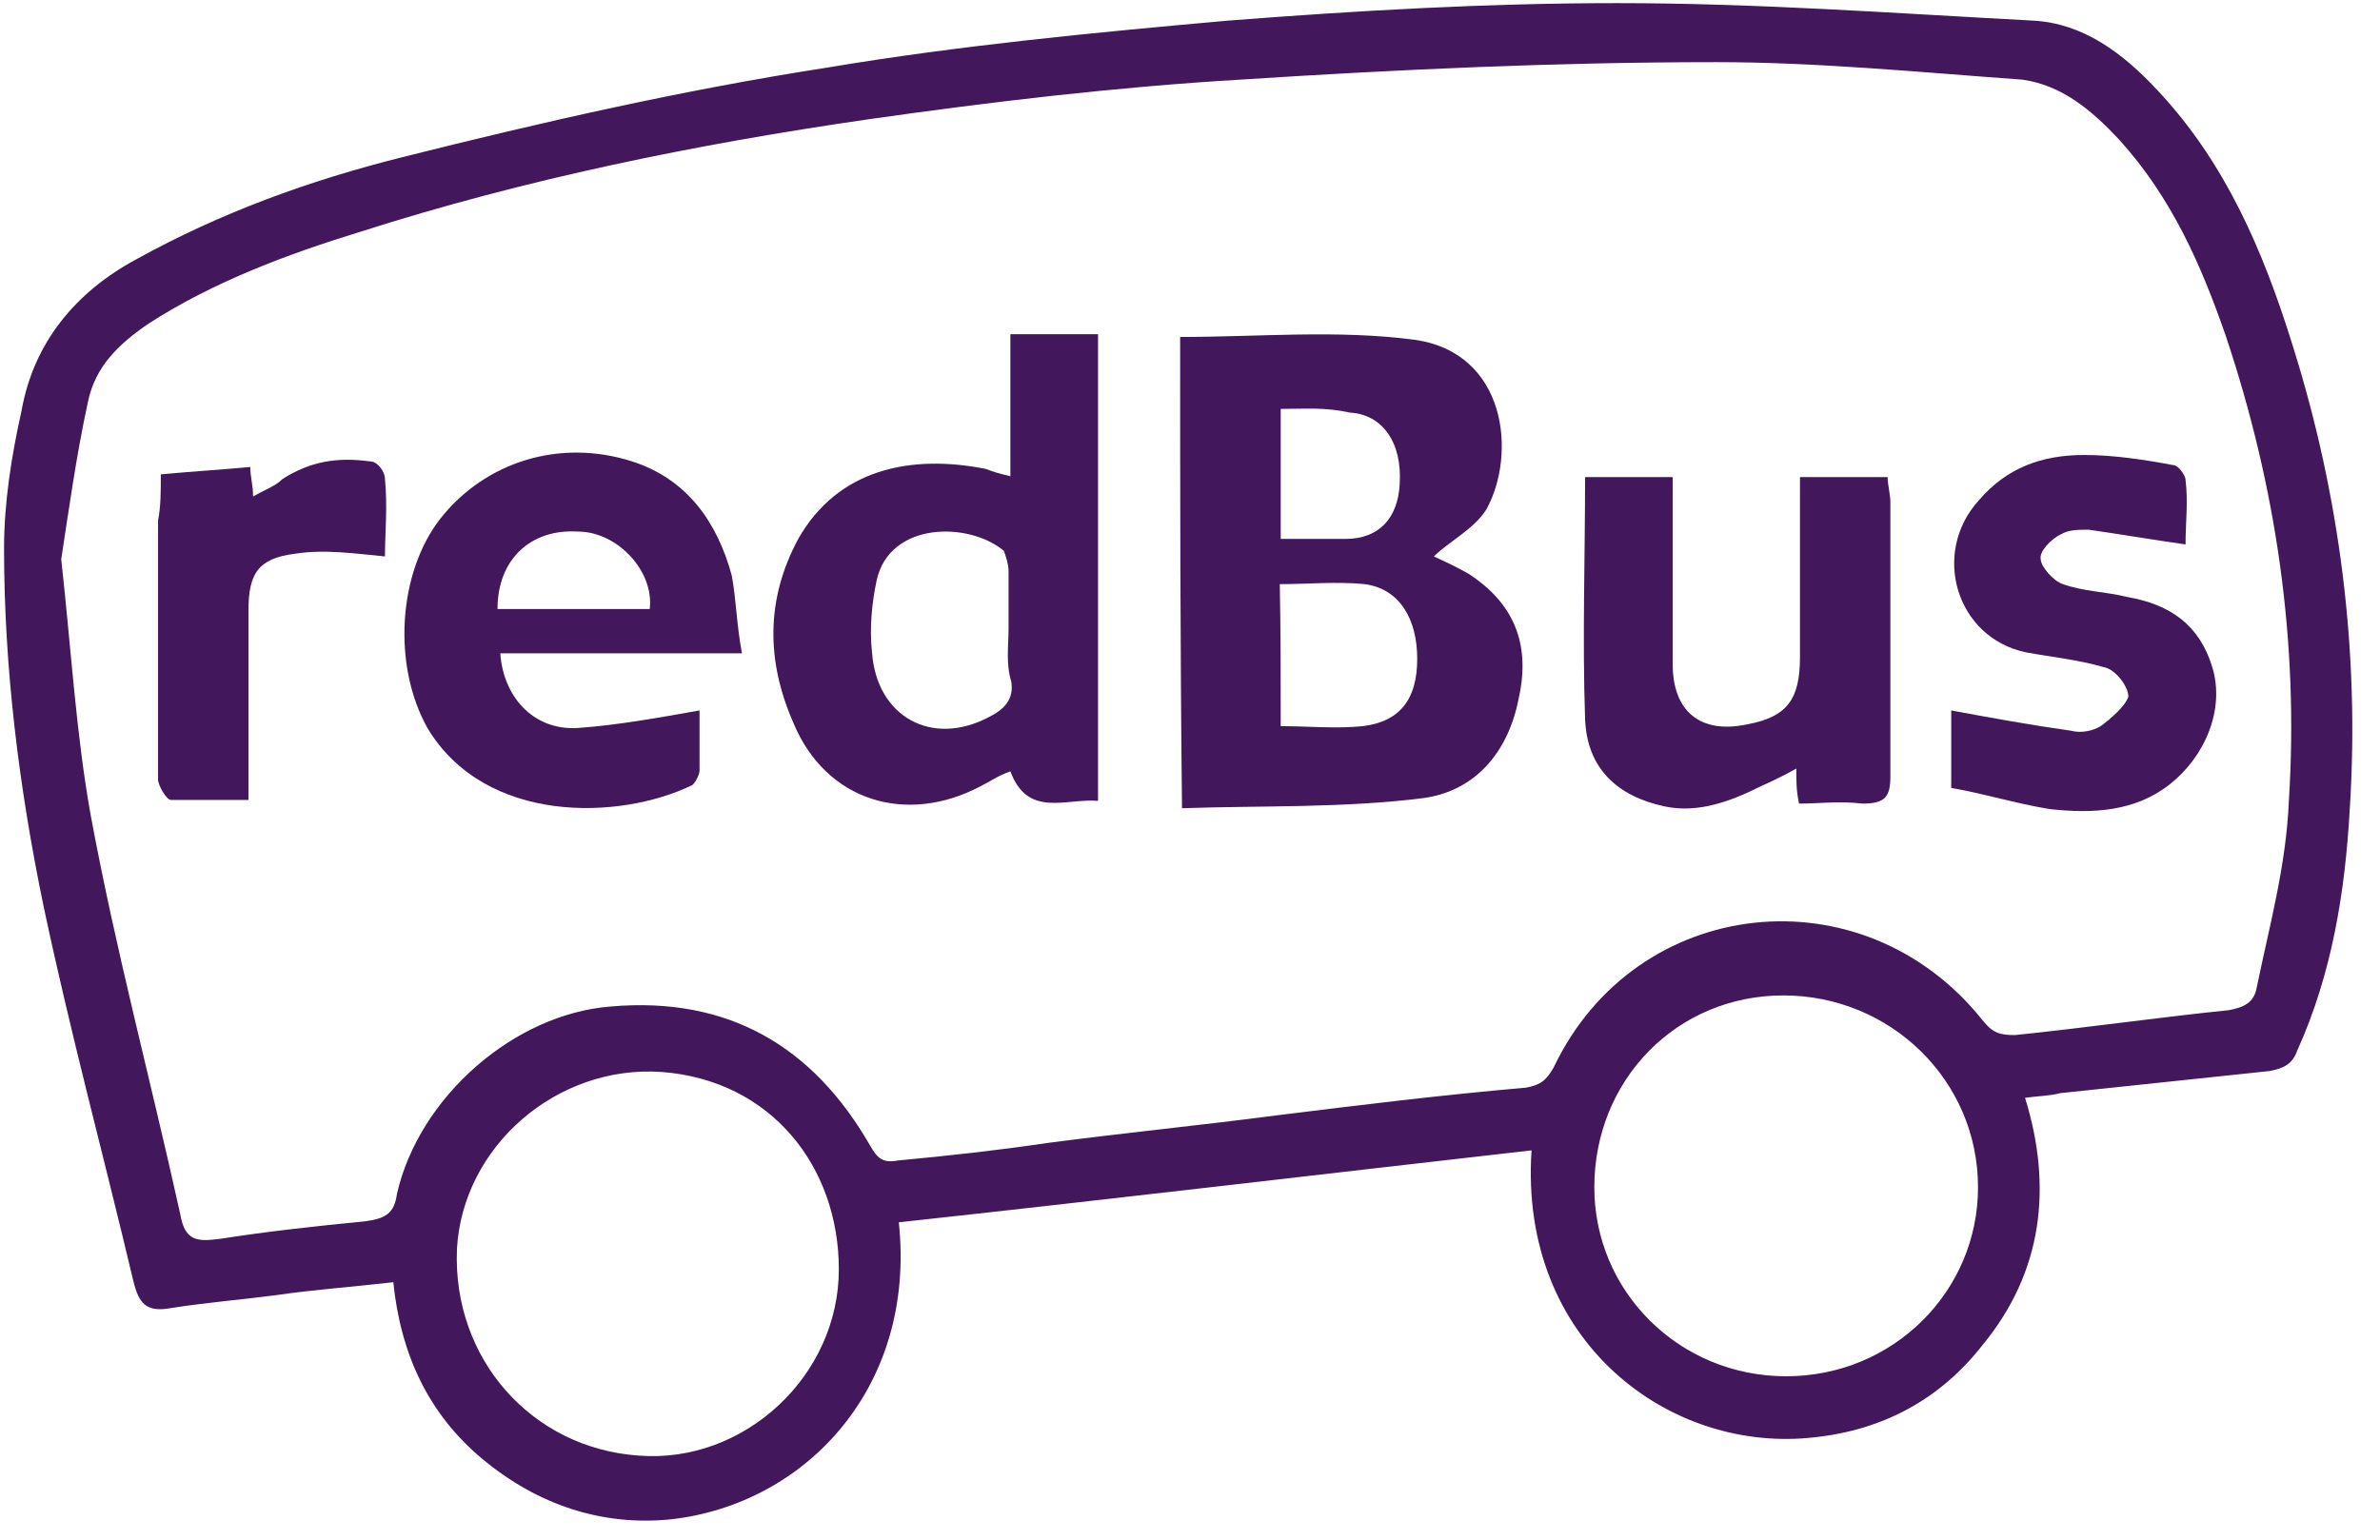
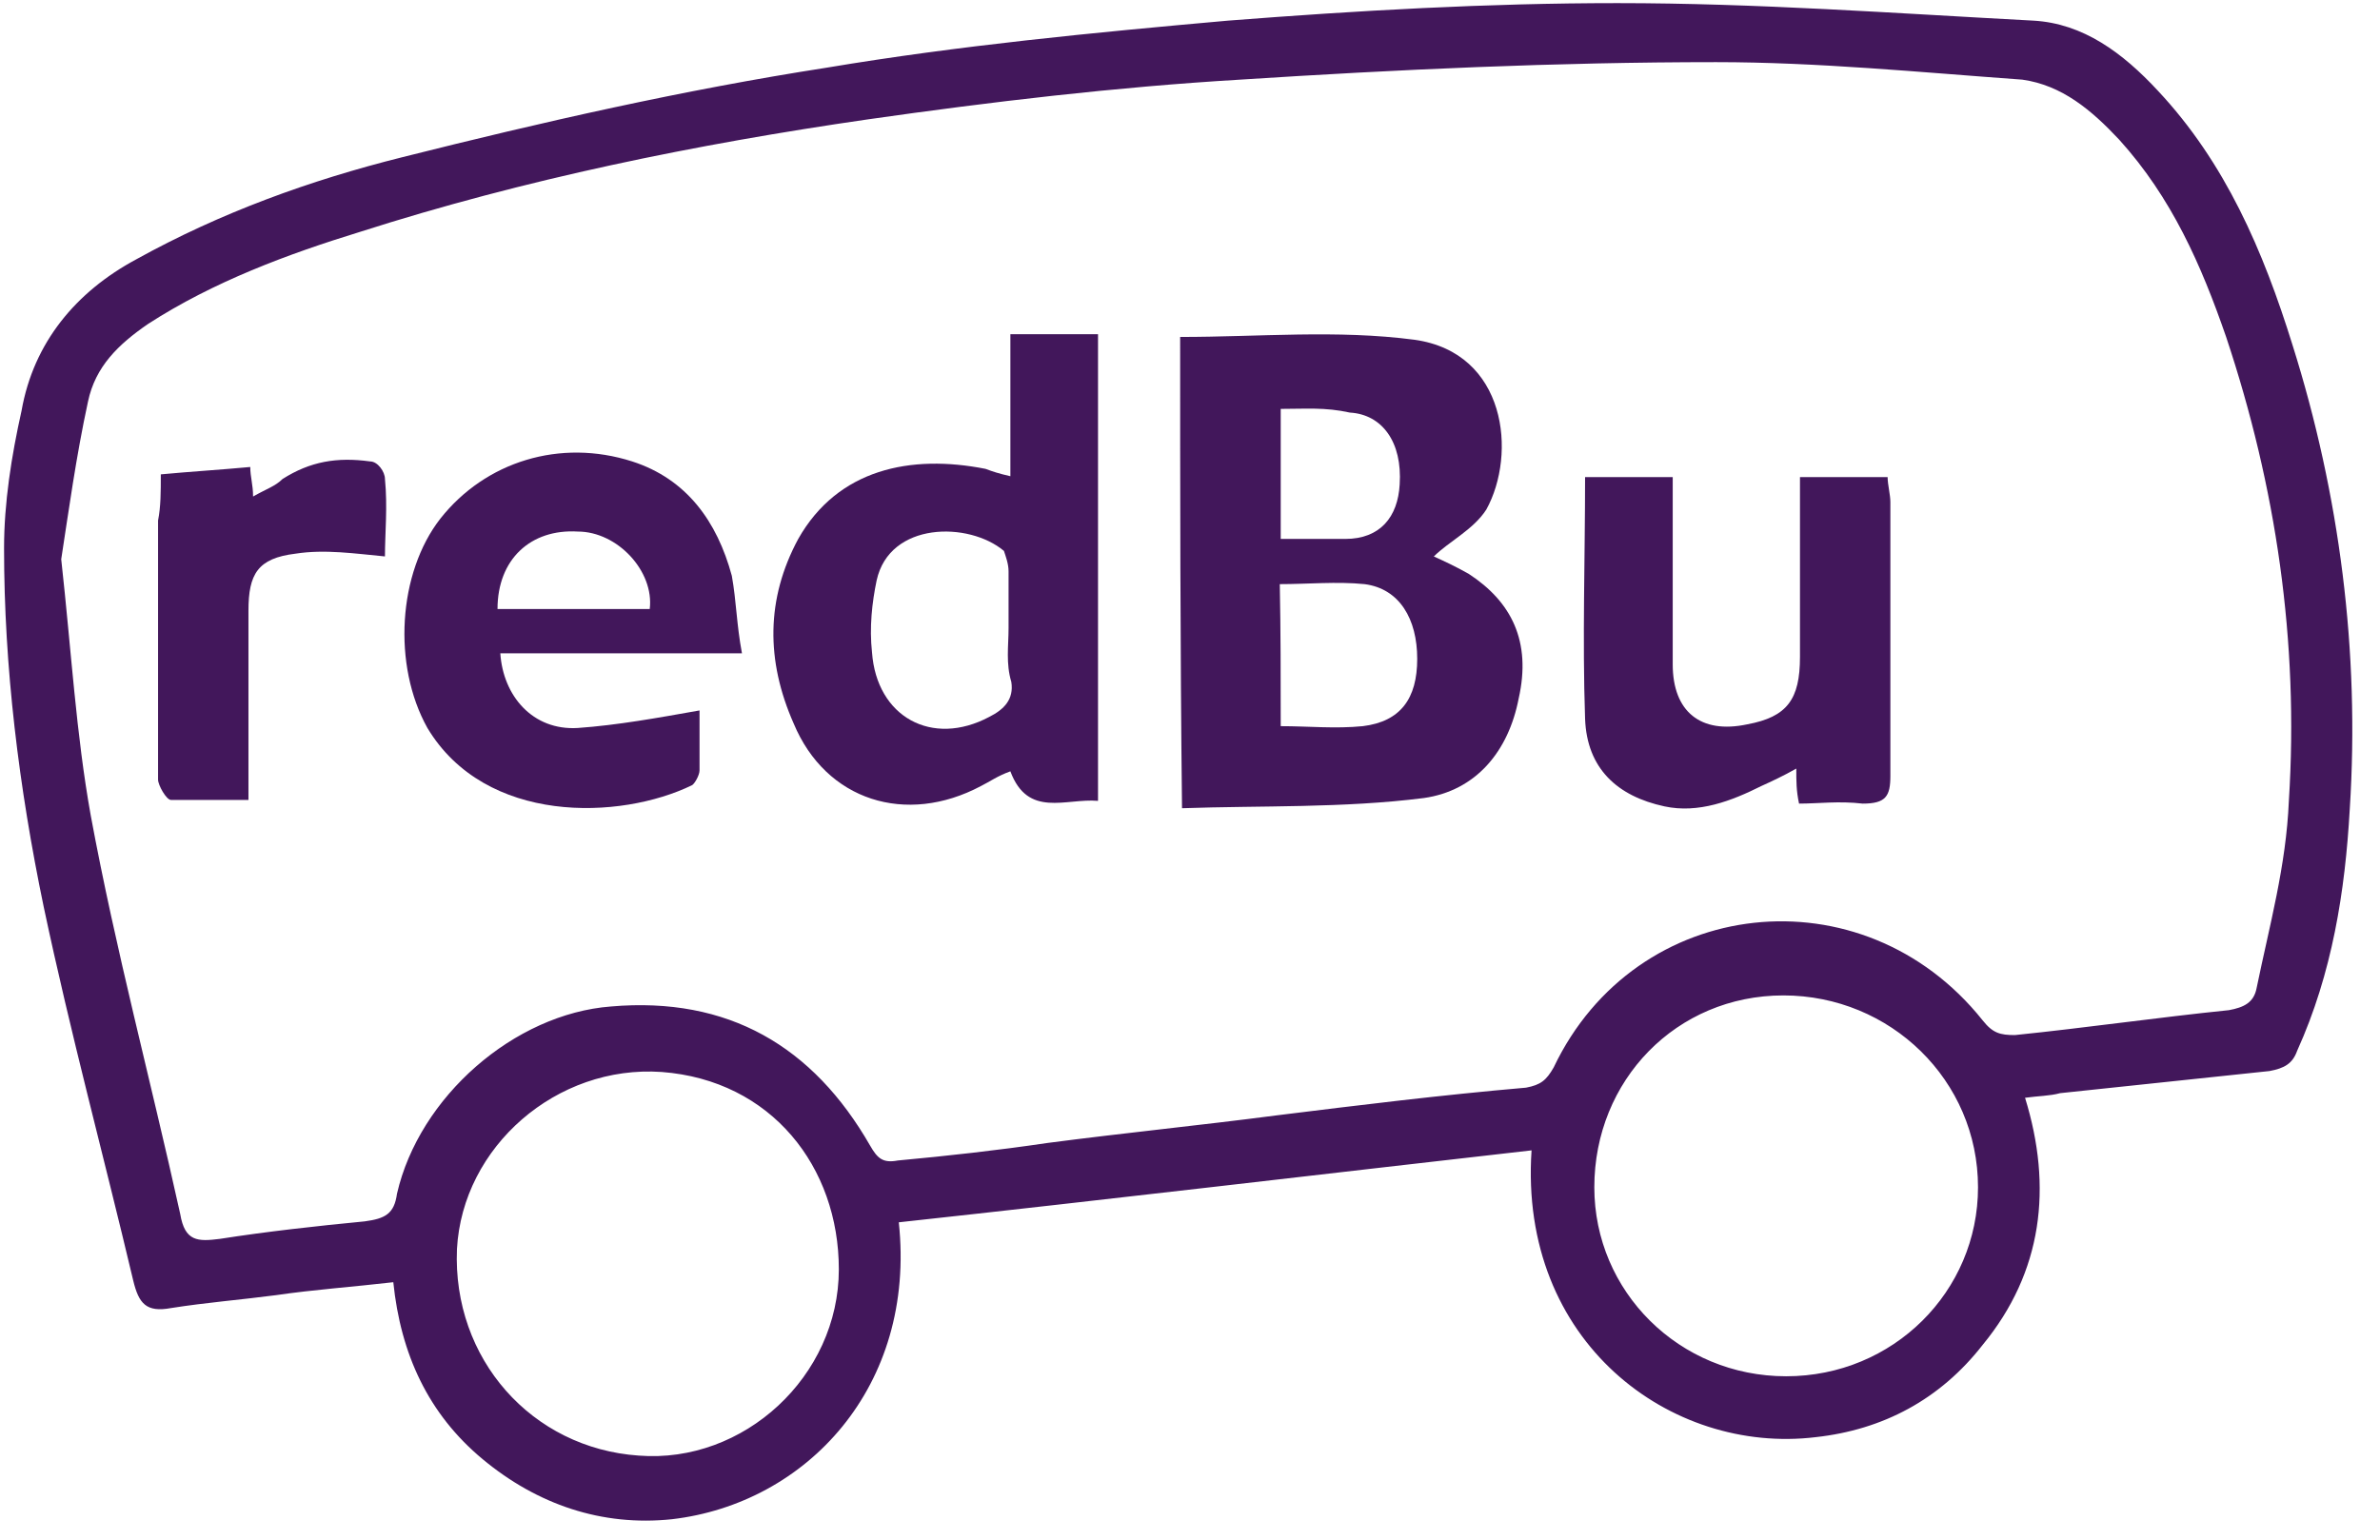
<svg xmlns="http://www.w3.org/2000/svg" width="51" height="33" viewBox="0 0 51 33" fill="none">
  <path d="M19.26 26.198C19.636 29.716 17.283 32.226 14.398 32.562C12.895 32.72 11.512 32.246 10.345 31.277C9.179 30.309 8.586 29.024 8.428 27.482C7.578 27.581 6.728 27.64 5.918 27.759C5.167 27.858 4.416 27.917 3.665 28.036C3.131 28.135 2.973 27.937 2.854 27.443C2.222 24.774 1.51 22.145 0.937 19.438C0.403 16.868 0.087 14.298 0.087 11.749C0.087 10.78 0.245 9.772 0.462 8.803C0.719 7.341 1.629 6.254 2.913 5.562C4.732 4.554 6.649 3.862 8.626 3.368C11.611 2.617 14.655 1.925 17.718 1.45C20.545 0.976 23.431 0.699 26.317 0.442C29.104 0.225 31.871 0.067 34.658 0.067C37.642 0.067 40.587 0.284 43.572 0.442C44.64 0.502 45.489 1.134 46.241 1.945C47.684 3.486 48.494 5.364 49.127 7.4C50.135 10.602 50.569 13.962 50.352 17.342C50.253 19.102 49.976 20.861 49.225 22.521C49.127 22.798 48.949 22.897 48.632 22.956C47.13 23.114 45.648 23.272 44.145 23.43C43.928 23.49 43.671 23.49 43.394 23.529C43.987 25.447 43.77 27.265 42.485 28.826C41.576 29.993 40.35 30.645 38.907 30.803C35.804 31.179 32.543 28.767 32.819 24.656C28.293 25.17 23.806 25.703 19.26 26.198ZM1.312 11.986C1.53 13.962 1.629 15.722 1.945 17.481C2.479 20.367 3.23 23.154 3.862 26.02C3.961 26.613 4.238 26.613 4.712 26.553C5.72 26.395 6.788 26.277 7.815 26.178C8.25 26.119 8.448 26.02 8.507 25.585C8.982 23.509 11.018 21.73 13.093 21.572C15.603 21.355 17.422 22.422 18.647 24.557C18.805 24.834 18.924 24.933 19.24 24.873C20.308 24.774 21.375 24.656 22.442 24.498C24.103 24.28 25.704 24.122 27.364 23.905C29.123 23.687 30.882 23.47 32.701 23.312C33.017 23.252 33.136 23.154 33.294 22.877C35.053 19.181 39.916 18.647 42.485 21.869C42.703 22.145 42.861 22.185 43.177 22.185C44.719 22.027 46.221 21.809 47.763 21.651C48.079 21.592 48.296 21.493 48.356 21.177C48.632 19.833 48.988 18.568 49.047 17.165C49.265 13.745 48.771 10.424 47.703 7.222C47.17 5.68 46.537 4.237 45.41 2.992C44.818 2.36 44.185 1.826 43.335 1.707C41.141 1.549 38.947 1.332 36.773 1.332C33.353 1.332 29.934 1.49 26.573 1.707C23.905 1.866 21.237 2.182 18.608 2.557C14.911 3.091 11.235 3.842 7.717 4.969C6.175 5.443 4.574 6.036 3.17 6.945C2.538 7.38 2.044 7.855 1.886 8.606C1.629 9.792 1.471 10.958 1.312 11.986ZM38.275 29.498C40.568 29.498 42.386 27.68 42.386 25.447C42.386 23.154 40.508 21.335 38.216 21.335C35.923 21.335 34.164 23.154 34.164 25.447C34.164 27.68 35.982 29.498 38.275 29.498ZM17.975 27.206C17.975 25.012 16.532 23.154 14.18 22.976C11.927 22.818 9.911 24.577 9.792 26.771C9.693 29.123 11.393 31.04 13.686 31.198C15.939 31.376 17.975 29.498 17.975 27.206Z" fill="#42175B" />
  <path d="M25.289 7.222C26.989 7.222 28.649 7.064 30.31 7.282C32.286 7.558 32.504 9.733 31.851 10.919C31.575 11.353 31.041 11.61 30.725 11.927C30.942 12.025 31.199 12.144 31.476 12.302C32.385 12.895 32.82 13.745 32.543 14.971C32.326 16.097 31.634 16.947 30.507 17.105C28.788 17.323 27.029 17.264 25.329 17.323C25.289 13.804 25.289 10.484 25.289 7.222ZM27.444 15.564C28.037 15.564 28.61 15.623 29.203 15.564C30.013 15.465 30.369 14.971 30.369 14.121C30.369 13.271 29.993 12.618 29.242 12.52C28.649 12.46 28.017 12.52 27.424 12.52C27.444 13.528 27.444 14.496 27.444 15.564ZM27.444 8.764C27.444 9.733 27.444 10.582 27.444 11.551C27.918 11.551 28.353 11.551 28.827 11.551C29.578 11.551 29.954 11.077 29.993 10.385C30.053 9.476 29.618 8.883 28.926 8.843C28.392 8.725 27.977 8.764 27.444 8.764Z" fill="#42175B" />
  <path d="M23.529 17.165C22.837 17.105 22.027 17.54 21.651 16.532C21.375 16.631 21.216 16.75 21.019 16.848C19.418 17.698 17.698 17.165 17.006 15.504C16.413 14.16 16.413 12.836 17.105 11.551C17.955 10.049 19.517 9.733 21.118 10.049C21.276 10.108 21.394 10.148 21.651 10.207C21.651 9.614 21.651 9.14 21.651 8.665C21.651 8.191 21.651 7.697 21.651 7.163C22.284 7.163 22.936 7.163 23.529 7.163C23.529 10.484 23.529 13.804 23.529 17.165ZM21.612 13.468C21.612 13.034 21.612 12.618 21.612 12.243C21.612 12.085 21.552 11.927 21.513 11.808C20.762 11.176 19.062 11.176 18.785 12.441C18.686 12.915 18.627 13.449 18.686 13.982C18.785 15.366 19.971 16.018 21.197 15.366C21.513 15.208 21.73 14.99 21.671 14.615C21.552 14.22 21.612 13.844 21.612 13.468Z" fill="#42175B" />
  <path d="M15.899 14.002C14.081 14.002 12.381 14.002 10.721 14.002C10.78 14.911 11.412 15.662 12.381 15.603C13.231 15.543 14.101 15.385 14.99 15.227C14.99 15.603 14.99 16.038 14.99 16.512C14.99 16.611 14.891 16.789 14.832 16.828C13.29 17.579 10.404 17.678 9.159 15.603C8.408 14.259 8.527 12.282 9.436 11.116C10.404 9.89 12.005 9.396 13.547 9.89C14.713 10.266 15.366 11.175 15.682 12.341C15.781 12.895 15.781 13.369 15.899 14.002ZM13.923 13.053C14.021 12.243 13.231 11.393 12.381 11.393C11.373 11.333 10.661 11.986 10.661 13.053C11.729 13.053 12.855 13.053 13.923 13.053Z" fill="#42175B" />
  <path d="M38.551 17.224C38.492 16.947 38.492 16.749 38.492 16.473C38.215 16.631 37.959 16.749 37.741 16.848C37.109 17.164 36.397 17.441 35.666 17.283C34.658 17.066 34.005 16.473 33.966 15.405C33.907 13.686 33.966 11.986 33.966 10.226C34.559 10.226 35.132 10.226 35.844 10.226C35.844 10.385 35.844 10.543 35.844 10.76C35.844 11.926 35.844 13.053 35.844 14.239C35.844 15.247 36.437 15.741 37.445 15.524C38.295 15.366 38.571 14.99 38.571 14.081C38.571 12.796 38.571 11.571 38.571 10.226C39.204 10.226 39.797 10.226 40.449 10.226C40.449 10.385 40.508 10.602 40.508 10.76C40.508 12.737 40.508 14.713 40.508 16.631C40.508 17.066 40.41 17.224 39.915 17.224C39.401 17.164 38.967 17.224 38.551 17.224Z" fill="#42175B" />
-   <path d="M41.812 16.888C41.812 16.196 41.812 15.662 41.812 15.227C42.662 15.385 43.532 15.543 44.382 15.662C44.599 15.721 44.856 15.662 45.015 15.563C45.232 15.405 45.548 15.128 45.608 14.931C45.608 14.713 45.331 14.338 45.074 14.298C44.54 14.14 43.947 14.081 43.414 13.982C41.911 13.666 41.378 11.847 42.406 10.721C42.998 10.029 43.75 9.752 44.659 9.752C45.291 9.752 45.944 9.851 46.576 9.97C46.675 9.97 46.833 10.187 46.833 10.286C46.892 10.76 46.833 11.195 46.833 11.669C46.141 11.571 45.45 11.452 44.758 11.353C44.54 11.353 44.323 11.353 44.165 11.452C43.947 11.551 43.69 11.828 43.73 11.986C43.73 12.144 44.007 12.46 44.204 12.519C44.639 12.678 45.113 12.678 45.588 12.796C46.497 12.954 47.13 13.389 47.406 14.298C47.683 15.207 47.248 16.216 46.497 16.809C45.746 17.401 44.837 17.441 43.928 17.342C43.196 17.224 42.504 17.006 41.812 16.888Z" fill="#42175B" />
  <path d="M3.446 10.167C4.079 10.108 4.731 10.068 5.363 10.009C5.363 10.226 5.423 10.385 5.423 10.642C5.699 10.483 5.897 10.424 6.055 10.266C6.648 9.89 7.221 9.792 7.933 9.89C8.091 9.89 8.249 10.108 8.249 10.266C8.308 10.859 8.249 11.432 8.249 11.926C7.617 11.867 6.964 11.768 6.332 11.867C5.521 11.966 5.324 12.302 5.324 13.092C5.324 14.437 5.324 15.702 5.324 17.145C4.731 17.145 4.197 17.145 3.663 17.145C3.565 17.145 3.387 16.828 3.387 16.71C3.387 14.832 3.387 13.013 3.387 11.155C3.446 10.859 3.446 10.543 3.446 10.167Z" fill="#42175B" />
</svg>